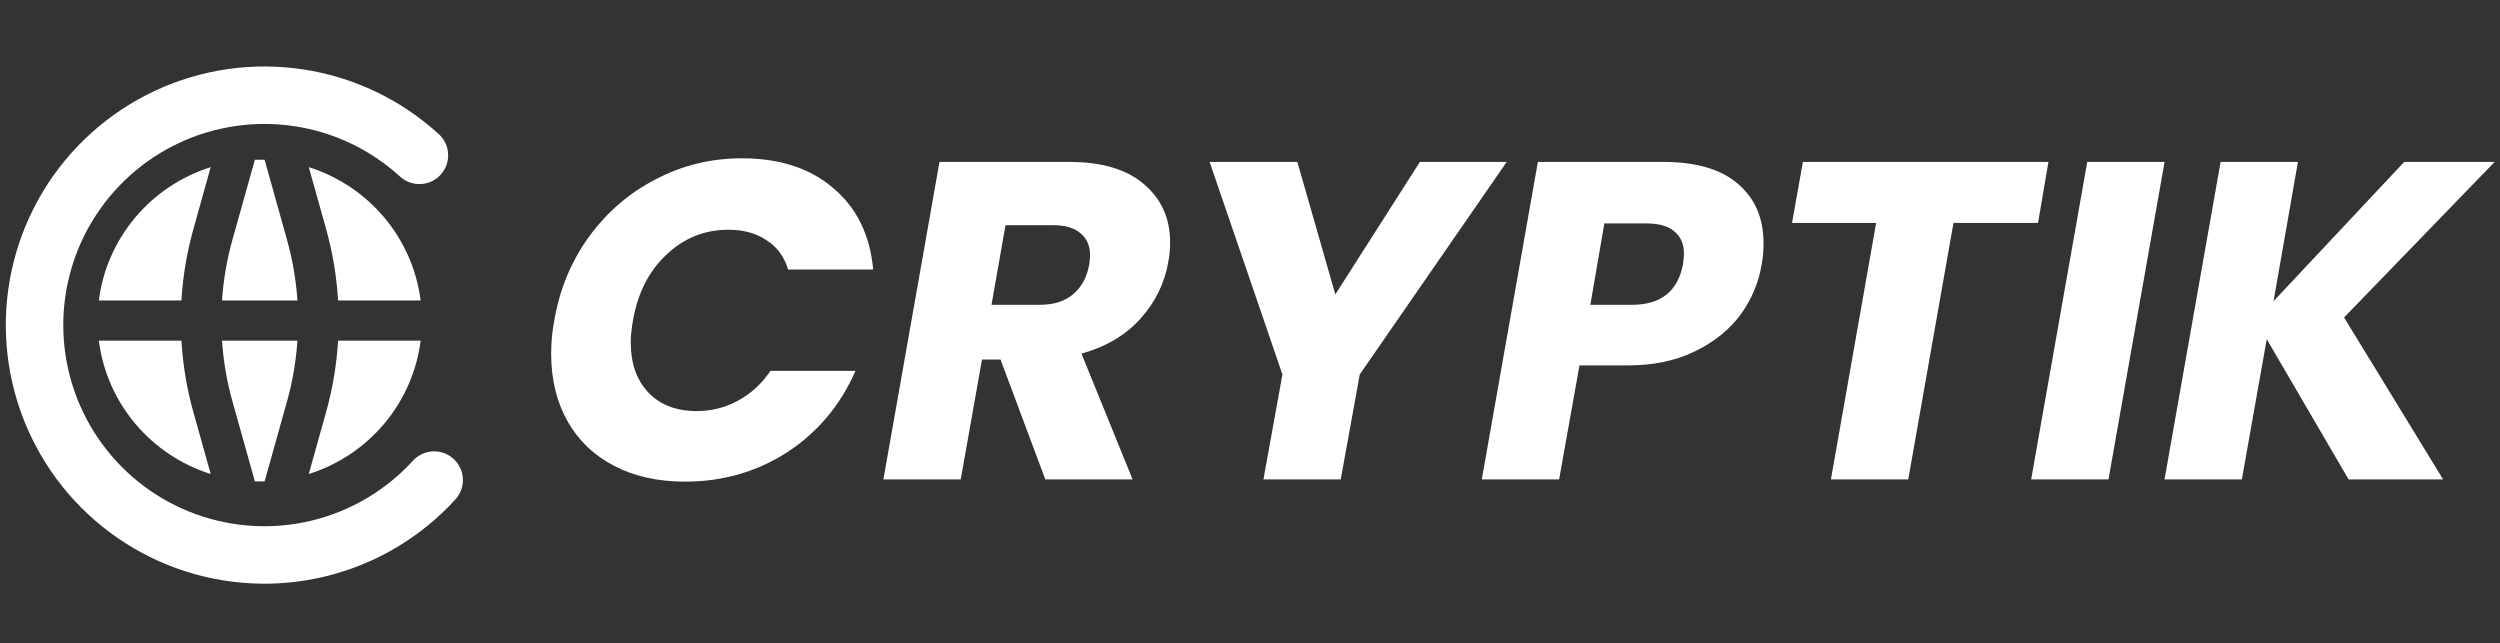
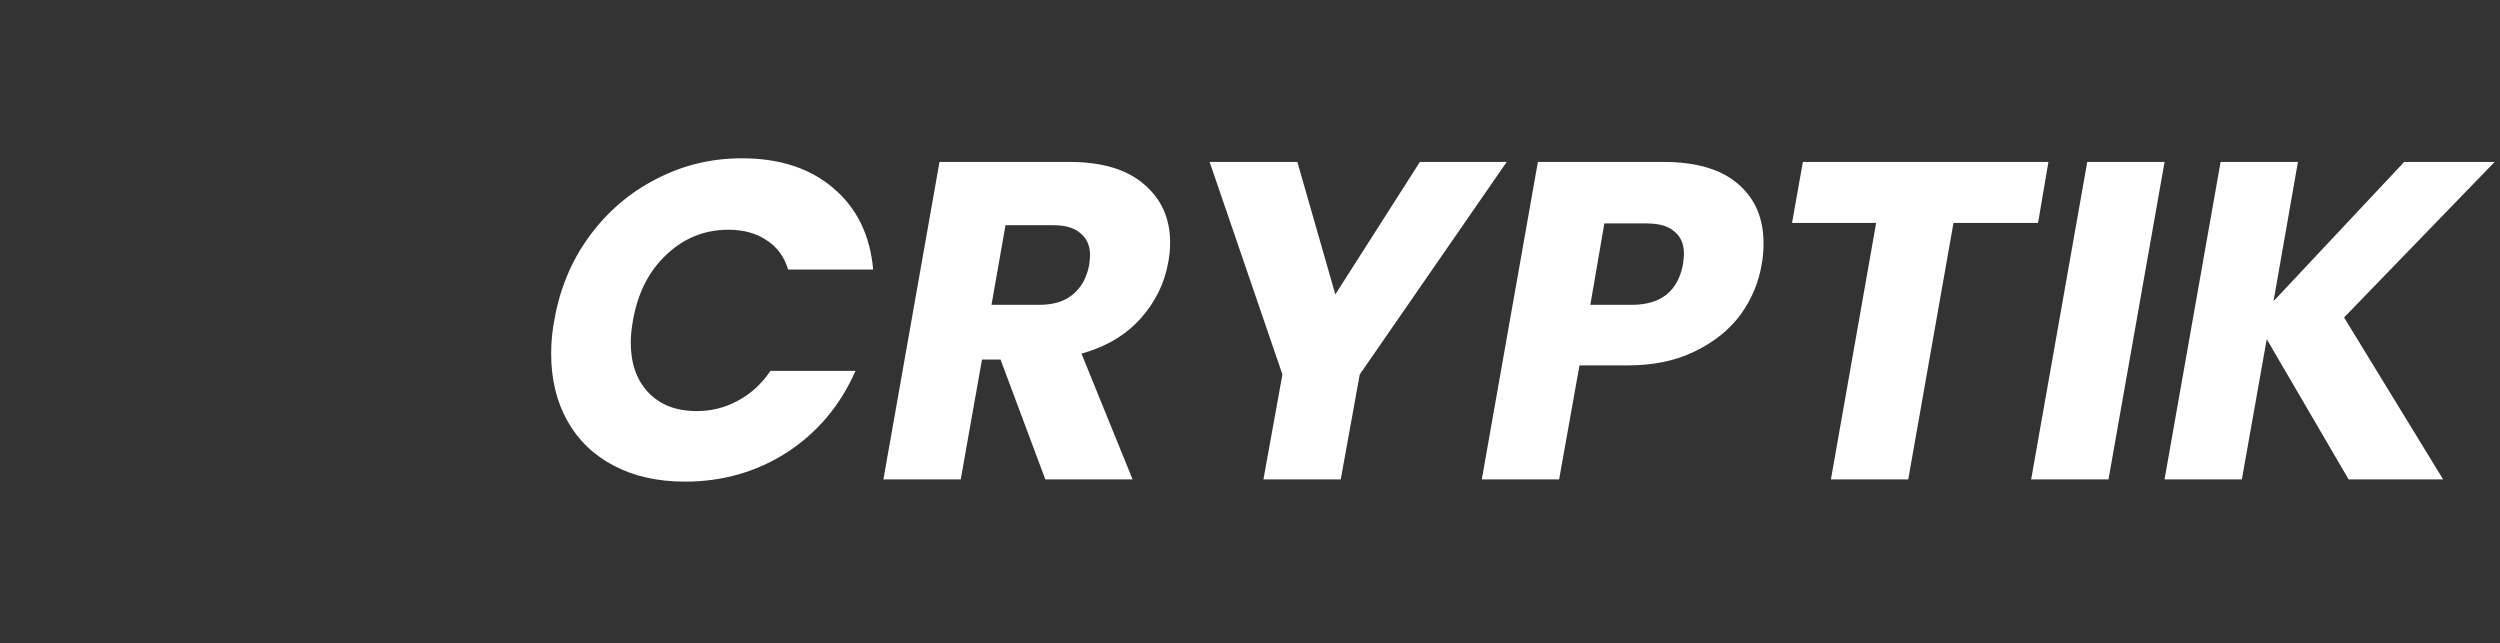
<svg xmlns="http://www.w3.org/2000/svg" width="206" height="53" viewBox="0 0 206 53" fill="none">
  <rect x="0" y="0" width="206" height="53" fill="#333333" stroke="none" />
-   <path d="M21.002 13.163L19.151 19.761C18.692 21.402 18.406 23.076 18.293 24.758H24.509C24.395 23.068 24.107 21.393 23.65 19.761L21.803 13.163C21.535 13.155 21.266 13.155 20.998 13.163H21.002ZM17.361 13.773L15.936 18.874C15.398 20.796 15.067 22.768 14.949 24.758H8.143C8.464 22.245 9.502 19.876 11.135 17.929C12.768 15.983 14.928 14.54 17.361 13.773ZM8.145 28.073C8.465 30.586 9.503 32.956 11.137 34.902C12.77 36.849 14.93 38.291 17.362 39.059L15.934 33.957C15.397 32.036 15.067 30.064 14.949 28.073H8.145ZM21.002 39.669C21.269 39.677 21.536 39.677 21.803 39.669L23.652 33.071C24.108 31.438 24.395 29.764 24.509 28.073H18.294C18.408 29.764 18.696 31.438 19.153 33.071L21.002 39.669ZM25.442 39.059C27.875 38.291 30.036 36.849 31.669 34.903C33.303 32.956 34.341 30.586 34.661 28.073H27.857C27.739 30.064 27.408 32.036 26.87 33.957L25.442 39.059ZM34.66 24.758C34.34 22.245 33.302 19.876 31.669 17.93C30.036 15.983 27.876 14.541 25.444 13.773L26.872 18.874C27.411 20.804 27.74 22.776 27.857 24.758H34.66Z" fill="white" />
-   <path d="M35.775 39.559C33.249 42.326 29.959 44.281 26.322 45.178C22.685 46.075 18.863 45.873 15.341 44.597C11.818 43.322 8.753 41.031 6.532 38.014C4.312 34.997 3.036 31.389 2.866 27.646C2.696 23.904 3.64 20.195 5.577 16.989C7.515 13.783 10.36 11.223 13.753 9.634C17.145 8.045 20.933 7.498 24.637 8.061C28.34 8.624 31.794 10.274 34.56 12.8" stroke="white" stroke-width="4.735" stroke-linecap="round" />
  <path d="M45.677 26.384C46.124 23.8 47.08 21.502 48.546 19.49C50.036 17.453 51.875 15.876 54.061 14.758C56.247 13.615 58.607 13.044 61.141 13.044C64.246 13.044 66.755 13.864 68.668 15.503C70.605 17.143 71.698 19.378 71.947 22.21H64.942C64.618 21.142 64.022 20.335 63.153 19.788C62.308 19.217 61.265 18.931 60.023 18.931C58.06 18.931 56.359 19.614 54.918 20.981C53.477 22.322 52.558 24.123 52.16 26.384C52.036 27.079 51.974 27.688 51.974 28.209C51.974 29.948 52.459 31.327 53.427 32.346C54.396 33.364 55.725 33.873 57.414 33.873C58.632 33.873 59.762 33.588 60.805 33.016C61.873 32.445 62.768 31.625 63.488 30.557H70.494C69.251 33.389 67.376 35.625 64.867 37.264C62.358 38.879 59.551 39.686 56.446 39.686C54.21 39.686 52.26 39.252 50.595 38.382C48.931 37.513 47.652 36.283 46.757 34.693C45.863 33.103 45.416 31.253 45.416 29.141C45.416 28.197 45.503 27.278 45.677 26.384ZM88.108 13.342C90.816 13.342 92.878 13.963 94.294 15.205C95.71 16.422 96.418 18.012 96.418 19.974C96.418 20.546 96.368 21.08 96.269 21.577C95.971 23.316 95.213 24.868 93.996 26.235C92.778 27.601 91.151 28.57 89.114 29.141L93.325 39.5H86.133L82.444 29.625H80.916L79.165 39.5H72.793L77.414 13.342H88.108ZM89.748 21.838C89.797 21.44 89.822 21.179 89.822 21.055C89.822 20.26 89.561 19.652 89.04 19.229C88.543 18.782 87.798 18.558 86.804 18.558H82.854L81.699 25.117H85.649C86.816 25.117 87.736 24.831 88.406 24.26C89.102 23.688 89.549 22.881 89.748 21.838ZM124.154 13.342L112.043 30.855L110.478 39.5H104.107L105.672 30.855L99.672 13.342H106.901L110.031 24.26L116.999 13.342H124.154ZM145.166 21.763C144.917 23.278 144.334 24.67 143.415 25.936C142.495 27.179 141.241 28.185 139.651 28.955C138.086 29.725 136.235 30.11 134.099 30.11H130.149L128.472 39.5H122.1L126.721 13.342H137.043C139.775 13.342 141.837 13.95 143.228 15.168C144.619 16.36 145.315 17.987 145.315 20.049C145.315 20.67 145.265 21.241 145.166 21.763ZM134.472 25.117C136.856 25.117 138.26 23.999 138.682 21.763C138.732 21.366 138.757 21.08 138.757 20.906C138.757 20.111 138.496 19.503 137.974 19.08C137.477 18.633 136.707 18.41 135.664 18.41H132.199L131.043 25.117H134.472ZM168.791 13.342L167.934 18.372H160.966L157.24 39.5H150.868L154.594 18.372H147.663L148.558 13.342H168.791ZM178.361 13.342L173.74 39.5H167.368L171.989 13.342H178.361ZM193.151 26.16L201.312 39.5H193.524L186.779 27.949L184.73 39.5H178.358L182.978 13.342H189.35L187.338 24.819L198.107 13.342H205.56L193.151 26.16Z" fill="white" />
</svg>